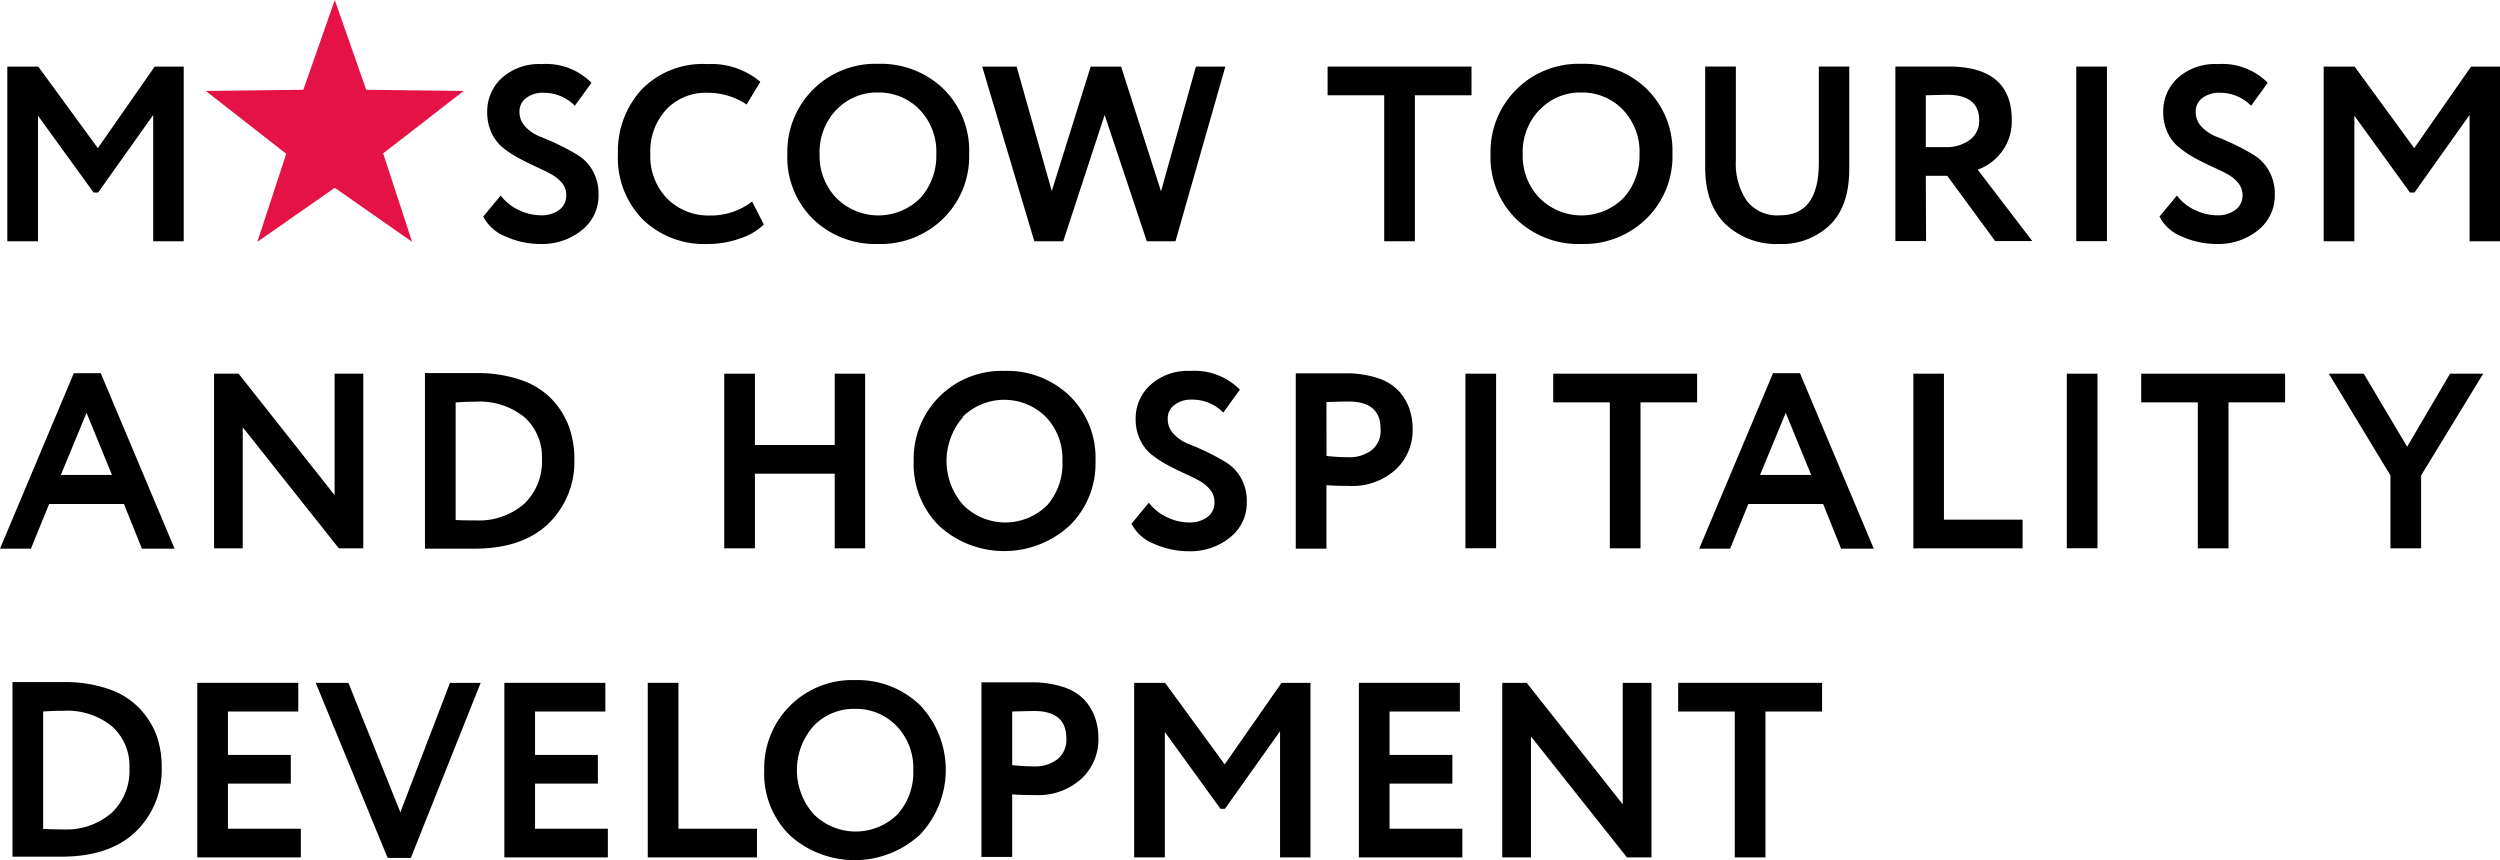
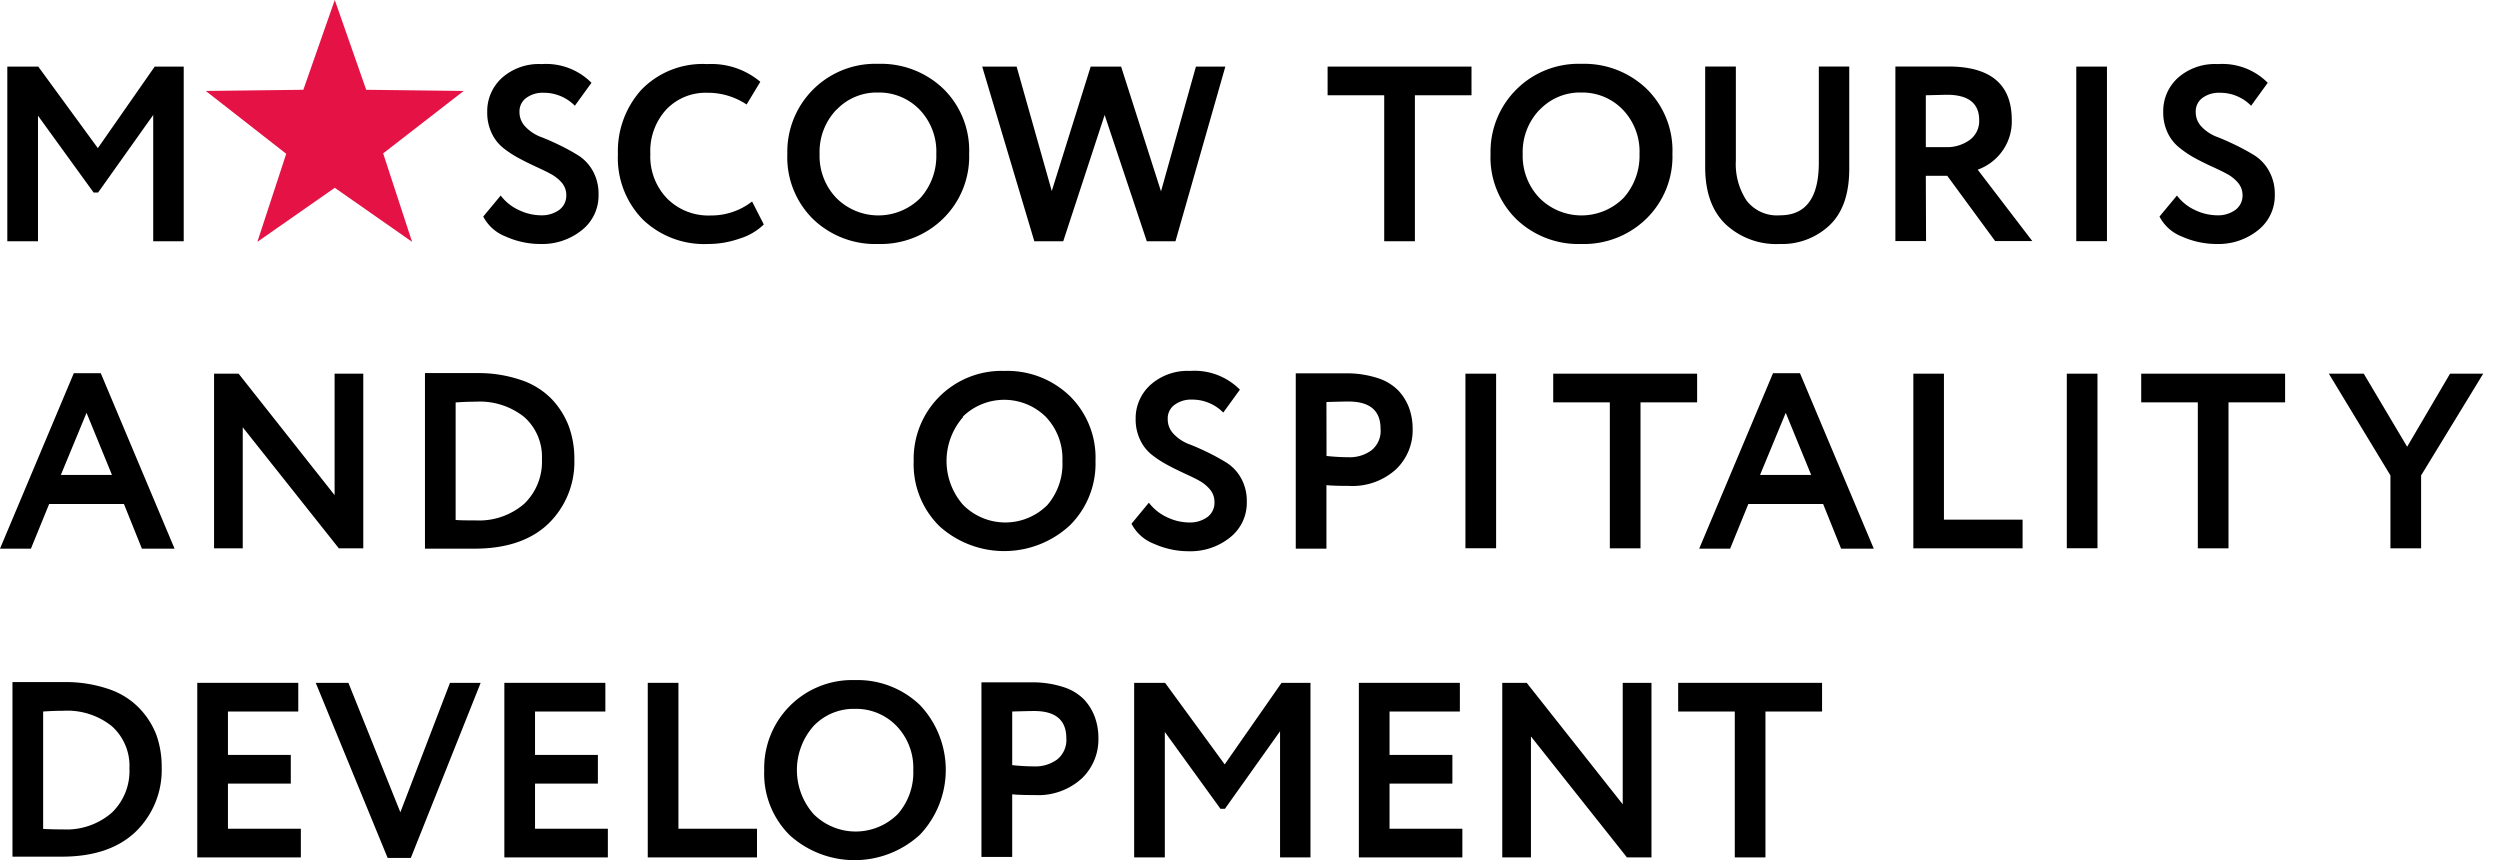
<svg xmlns="http://www.w3.org/2000/svg" viewBox="0 0 300.73 103.47">
  <defs>
    <style>.cls-1{fill:#e51245;}</style>
  </defs>
  <title>Ресурс 1</title>
  <g id="Слой_2" data-name="Слой 2">
    <g id="Слой_2-2" data-name="Слой 2">
      <polygon points="4.57 13.92 11.26 23.16 11.8 23.16 18.43 13.83 18.43 29.02 22.1 29.02 22.1 8.01 18.61 8.01 11.77 17.82 4.6 8.01 0.88 8.01 0.88 29.02 4.57 29.02 4.57 13.92" />
      <path d="M67.27,25.25a3.58,3.58,0,0,1-2.21.65,6.23,6.23,0,0,1-2.62-.62,5.69,5.69,0,0,1-2.21-1.76l-2.1,2.53a5.11,5.11,0,0,0,2.72,2.41,10.12,10.12,0,0,0,4.15.89,7.59,7.59,0,0,0,5-1.67,5.29,5.29,0,0,0,2-4.27,5.63,5.63,0,0,0-.7-2.87,5.18,5.18,0,0,0-1.76-1.86,25.6,25.6,0,0,0-2.29-1.25c-.83-.4-1.6-.74-2.3-1a5,5,0,0,1-1.75-1.19,2.5,2.5,0,0,1-.71-1.77,2,2,0,0,1,.8-1.68,3.34,3.34,0,0,1,2.14-.63,5.21,5.21,0,0,1,3.72,1.56l2-2.76a7.69,7.69,0,0,0-6-2.25A6.68,6.68,0,0,0,60.4,9.35a5.41,5.41,0,0,0-1.79,4.12A5.68,5.68,0,0,0,59.14,16a5,5,0,0,0,1.36,1.77A12.49,12.49,0,0,0,62.36,19c.68.37,1.36.7,2,1s1.28.59,1.84.9A4.63,4.63,0,0,1,67.6,22a2.29,2.29,0,0,1,.52,1.49A2.13,2.13,0,0,1,67.27,25.25Z" />
      <path d="M85.16,29.35A11.42,11.42,0,0,0,89,28.69,7.14,7.14,0,0,0,91.88,27l-1.41-2.76a8,8,0,0,1-5,1.68,7,7,0,0,1-5.24-2.06,7.27,7.27,0,0,1-2-5.33,7.41,7.41,0,0,1,1.93-5.37,6.53,6.53,0,0,1,4.91-2,8.4,8.4,0,0,1,4.74,1.41l1.65-2.73a9.14,9.14,0,0,0-6.39-2.13,10.25,10.25,0,0,0-7.89,3.06,11,11,0,0,0-2.85,7.77,10.57,10.57,0,0,0,3,7.87A10.65,10.65,0,0,0,85.16,29.35Z" />
      <path d="M105.63,29.35a10.73,10.73,0,0,0,7.83-3.06,10.44,10.44,0,0,0,3.12-7.78,10.39,10.39,0,0,0-3.1-7.83,10.84,10.84,0,0,0-7.85-3A10.58,10.58,0,0,0,94.71,18.51a10.43,10.43,0,0,0,3.09,7.84A10.78,10.78,0,0,0,105.63,29.35Zm-5-16.15a6.67,6.67,0,0,1,5-2.07,6.76,6.76,0,0,1,5,2.07,7.27,7.27,0,0,1,2,5.31,7.58,7.58,0,0,1-1.9,5.29,7.14,7.14,0,0,1-10.14,0,7.31,7.31,0,0,1-2-5.27A7.34,7.34,0,0,1,100.61,13.2Z" />
      <polygon points="127.9 29.02 132.88 13.83 137.95 29.02 141.4 29.02 147.4 8.01 143.86 8.01 139.66 23.02 134.86 8.01 131.2 8.01 126.52 22.98 122.29 8.01 118.15 8.01 124.42 29.02 127.9 29.02" />
      <polygon points="159.7 11.46 166.51 11.46 166.51 29.02 170.2 29.02 170.2 11.46 177.01 11.46 177.01 8.01 159.7 8.01 159.7 11.46" />
      <path d="M190.22,29.35a10.75,10.75,0,0,0,7.84-3.06,10.44,10.44,0,0,0,3.12-7.78,10.4,10.4,0,0,0-3.11-7.83,10.84,10.84,0,0,0-7.85-3A10.58,10.58,0,0,0,179.3,18.51a10.43,10.43,0,0,0,3.09,7.84A10.78,10.78,0,0,0,190.22,29.35Zm-5-16.15a6.67,6.67,0,0,1,5-2.07,6.76,6.76,0,0,1,5,2.07,7.28,7.28,0,0,1,2,5.31,7.59,7.59,0,0,1-1.91,5.29,7.14,7.14,0,0,1-10.14,0,7.31,7.31,0,0,1-2-5.27A7.34,7.34,0,0,1,185.2,13.2Z" />
      <path d="M214.08,29.35a8.33,8.33,0,0,0,6-2.25q2.37-2.25,2.37-6.79V8h-3.66V19.56q0,6.35-4.68,6.34a4.61,4.61,0,0,1-4-1.76,7.93,7.93,0,0,1-1.3-4.82V8h-3.69V20.1c0,3,.81,5.27,2.44,6.86A8.92,8.92,0,0,0,214.08,29.35Z" />
-       <path d="M231.66,21.15h2.58L240,29h4.47l-6.57-8.59a6.19,6.19,0,0,0,2.82-2.05A6.08,6.08,0,0,0,242,14.43Q242,8,234.36,8l-3,0L228,8V29h3.69Zm0-9.69,2.52-.06q3.9,0,3.9,3.06a2.81,2.81,0,0,1-1.16,2.39,4.66,4.66,0,0,1-2.86.85h-2.4Z" />
+       <path d="M231.66,21.15h2.58L240,29h4.47l-6.57-8.59a6.19,6.19,0,0,0,2.82-2.05A6.08,6.08,0,0,0,242,14.43Q242,8,234.36,8L228,8V29h3.69Zm0-9.69,2.52-.06q3.9,0,3.9,3.06a2.81,2.81,0,0,1-1.16,2.39,4.66,4.66,0,0,1-2.86.85h-2.4Z" />
      <rect x="249.76" y="8.01" width="3.69" height="21" />
      <path d="M268.9,25.25a3.55,3.55,0,0,1-2.2.65,6.27,6.27,0,0,1-2.63-.62,5.66,5.66,0,0,1-2.2-1.76l-2.1,2.53a5.09,5.09,0,0,0,2.71,2.41,10.17,10.17,0,0,0,4.16.89,7.59,7.59,0,0,0,5-1.67,5.29,5.29,0,0,0,2-4.27,5.63,5.63,0,0,0-.71-2.87,5.15,5.15,0,0,0-1.75-1.86,25.82,25.82,0,0,0-2.3-1.25c-.83-.4-1.59-.74-2.29-1a5,5,0,0,1-1.76-1.19,2.49,2.49,0,0,1-.7-1.77,2,2,0,0,1,.79-1.68,3.37,3.37,0,0,1,2.15-.63,5.21,5.21,0,0,1,3.72,1.56l2-2.76a7.69,7.69,0,0,0-6-2.25A6.71,6.71,0,0,0,262,9.35a5.4,5.4,0,0,0-1.78,4.12,5.67,5.67,0,0,0,.52,2.48,5,5,0,0,0,1.37,1.77A12.49,12.49,0,0,0,264,19c.68.37,1.35.7,2,1s1.29.59,1.85.9A4.59,4.59,0,0,1,269.23,22a2.3,2.3,0,0,1,.53,1.49A2.14,2.14,0,0,1,268.9,25.25Z" />
-       <polygon points="297.25 8.01 290.41 17.82 283.24 8.01 279.52 8.01 279.52 29.02 283.21 29.02 283.21 13.92 289.9 23.16 290.44 23.16 297.07 13.83 297.07 29.02 300.73 29.02 300.73 8.01 297.25 8.01" />
      <path d="M8.88,44.89,0,66H3.72l2.19-5.37h9L17.07,66H21L12.12,44.89ZM7.32,57.13l3.09-7.47,3.06,7.47Z" />
      <polygon points="43.7 44.95 40.25 44.95 40.25 59.56 28.7 44.95 25.75 44.95 25.75 65.96 29.2 65.96 29.2 51.4 40.76 65.96 43.7 65.96 43.7 44.95" />
      <path d="M54.56,66l2.5,0q5.76,0,8.9-3a10.32,10.32,0,0,0,3.13-7.73,11.29,11.29,0,0,0-.67-4A9.75,9.75,0,0,0,66.36,48a9.19,9.19,0,0,0-3.69-2.29,15.94,15.94,0,0,0-5.37-.83l-3,0-2.79,0h-.39V66h.42Zm.25-17.59q1.26-.09,2.43-.09a8.55,8.55,0,0,1,5.84,1.86,6.4,6.4,0,0,1,2.11,5.07,7,7,0,0,1-2.13,5.35,8.3,8.3,0,0,1-5.88,2c-.9,0-1.69,0-2.37-.05Z" />
-       <polygon points="104.07 65.96 104.07 44.95 100.41 44.95 100.41 53.53 90.81 53.53 90.81 44.95 87.12 44.95 87.12 65.96 90.81 65.96 90.81 56.98 100.41 56.98 100.41 65.96 104.07 65.96" />
      <path d="M113,63.29a11.63,11.63,0,0,0,15.66-.06,10.44,10.44,0,0,0,3.12-7.78,10.4,10.4,0,0,0-3.11-7.83,10.82,10.82,0,0,0-7.84-3,10.57,10.57,0,0,0-10.92,10.83A10.45,10.45,0,0,0,113,63.29Zm2.8-13.15a7.13,7.13,0,0,1,10,0,7.28,7.28,0,0,1,2,5.31A7.59,7.59,0,0,1,126,60.74a7.15,7.15,0,0,1-10.14,0,8,8,0,0,1,0-10.58Z" />
      <path d="M141.29,48.7a3.34,3.34,0,0,1,2.14-.63,5.21,5.21,0,0,1,3.72,1.56l2-2.76a7.69,7.69,0,0,0-6-2.25,6.68,6.68,0,0,0-4.75,1.67,5.41,5.41,0,0,0-1.79,4.12,5.68,5.68,0,0,0,.53,2.48,5,5,0,0,0,1.36,1.77,12.49,12.49,0,0,0,1.86,1.23c.68.37,1.36.7,2,1s1.28.59,1.84.9a4.63,4.63,0,0,1,1.37,1.11,2.29,2.29,0,0,1,.52,1.48,2.13,2.13,0,0,1-.85,1.82,3.58,3.58,0,0,1-2.21.65,6.23,6.23,0,0,1-2.62-.62,5.79,5.79,0,0,1-2.21-1.76L136.11,63a5.09,5.09,0,0,0,2.72,2.42,10.12,10.12,0,0,0,4.15.89,7.59,7.59,0,0,0,5-1.67,5.3,5.3,0,0,0,2-4.28,5.61,5.61,0,0,0-.7-2.86,5.18,5.18,0,0,0-1.76-1.86,25.6,25.6,0,0,0-2.29-1.25c-.83-.4-1.6-.74-2.3-1a5,5,0,0,1-1.75-1.19,2.5,2.5,0,0,1-.71-1.77A2,2,0,0,1,141.29,48.7Z" />
      <path d="M159.56,58.36q.9.09,2.73.09a7.76,7.76,0,0,0,5.64-2,6.48,6.48,0,0,0,2-4.83,7.34,7.34,0,0,0-.42-2.53A6.3,6.3,0,0,0,168.23,47a6,6,0,0,0-2.54-1.53,12,12,0,0,0-3.85-.56l-3.11,0-2.86,0V66h3.69Zm0-10q2-.06,2.64-.06,3.87,0,3.87,3.27A3,3,0,0,1,165,54.15a4.41,4.41,0,0,1-2.82.85,25.4,25.4,0,0,1-2.61-.15Z" />
      <rect x="176.28" y="44.95" width="3.69" height="21" />
      <polygon points="186.84 48.4 193.65 48.4 193.65 65.96 197.34 65.96 197.34 48.4 204.15 48.4 204.15 44.95 186.84 44.95 186.84 48.4" />
      <path d="M216.52,44.89h-3.24L204.4,66h3.72l2.19-5.37h9L221.47,66h3.93Zm-4.8,12.24,3.09-7.47,3.06,7.47Z" />
      <polygon points="233.84 44.95 230.16 44.95 230.16 65.96 243.3 65.96 243.3 62.51 233.84 62.51 233.84 44.95" />
      <rect x="248.62" y="44.95" width="3.69" height="21" />
      <polygon points="257.57 48.4 264.38 48.4 264.38 65.96 268.07 65.96 268.07 48.4 274.88 48.4 274.88 44.95 257.57 44.95 257.57 48.4" />
      <polygon points="289.56 53.74 284.34 44.95 280.14 44.95 287.55 57.19 287.55 65.96 291.24 65.96 291.24 57.19 298.71 44.95 294.72 44.95 289.56 53.74" />
      <path d="M16.74,85.17a9.19,9.19,0,0,0-3.69-2.29,15.94,15.94,0,0,0-5.37-.83l-3,0-2.79,0H1.5v21h.42l3,0,2.5,0q5.76,0,8.9-3a10.32,10.32,0,0,0,3.13-7.73,11.29,11.29,0,0,0-.67-4A9.75,9.75,0,0,0,16.74,85.17Zm-3.3,12.6a8.3,8.3,0,0,1-5.88,2q-1.35,0-2.37-.06V85.59q1.26-.09,2.43-.09a8.55,8.55,0,0,1,5.84,1.86,6.4,6.4,0,0,1,2.11,5.07A6.94,6.94,0,0,1,13.44,97.77Z" />
      <polygon points="27.42 94.26 34.98 94.26 34.98 90.81 27.42 90.81 27.42 85.59 35.88 85.59 35.88 82.14 23.73 82.14 23.73 103.14 36.19 103.14 36.19 99.69 27.42 99.69 27.42 94.26" />
      <polygon points="48.16 97.71 41.91 82.14 37.98 82.14 46.63 103.2 49.42 103.2 57.82 82.14 54.13 82.14 48.16 97.71" />
      <polygon points="64.36 94.26 71.92 94.26 71.92 90.81 64.36 90.81 64.36 85.59 72.82 85.59 72.82 82.14 60.67 82.14 60.67 103.14 73.12 103.14 73.12 99.69 64.36 99.69 64.36 94.26" />
      <polygon points="81.61 82.14 77.92 82.14 77.92 103.14 91.06 103.14 91.06 99.69 81.61 99.69 81.61 82.14" />
      <path d="M102.85,81.81A10.58,10.58,0,0,0,91.93,92.64,10.42,10.42,0,0,0,95,100.47a11.63,11.63,0,0,0,15.66-.06,11.34,11.34,0,0,0,0-15.6A10.84,10.84,0,0,0,102.85,81.81ZM108,97.92a7.16,7.16,0,0,1-10.14,0,8,8,0,0,1,0-10.58,6.67,6.67,0,0,1,5-2.07,6.76,6.76,0,0,1,5,2.07,7.27,7.27,0,0,1,2,5.31A7.56,7.56,0,0,1,108,97.92Z" />
      <path d="M130.43,84.17a6,6,0,0,0-2.54-1.53,12,12,0,0,0-3.85-.56l-3.11,0-2.87,0v21h3.7V95.55c.6.06,1.5.09,2.73.09a7.76,7.76,0,0,0,5.64-2,6.48,6.48,0,0,0,2-4.83,7.34,7.34,0,0,0-.42-2.53A6.3,6.3,0,0,0,130.43,84.17Zm-3.24,7.17a4.41,4.41,0,0,1-2.82.85,25.24,25.24,0,0,1-2.61-.15V85.59q2-.06,2.64-.06,3.87,0,3.87,3.27A3,3,0,0,1,127.19,91.34Z" />
      <polygon points="147.32 91.95 140.15 82.14 136.43 82.14 136.43 103.14 140.12 103.14 140.12 88.05 146.81 97.29 147.35 97.29 153.98 87.96 153.98 103.14 157.64 103.14 157.64 82.14 154.16 82.14 147.32 91.95" />
      <polygon points="167.15 94.26 174.71 94.26 174.71 90.81 167.15 90.81 167.15 85.59 175.61 85.59 175.61 82.14 163.46 82.14 163.46 103.14 175.91 103.14 175.91 99.69 167.15 99.69 167.15 94.26" />
      <polygon points="195.2 96.75 183.65 82.14 180.71 82.14 180.71 103.14 184.16 103.14 184.16 88.59 195.71 103.14 198.66 103.14 198.66 82.14 195.2 82.14 195.2 96.75" />
      <polygon points="201.87 85.59 208.68 85.59 208.68 103.14 212.37 103.14 212.37 85.59 219.18 85.59 219.18 82.14 201.87 82.14 201.87 85.59" />
      <polygon class="cls-1" points="40.27 0 44.05 10.8 55.78 10.94 46.09 18.45 49.57 29.09 40.27 22.59 30.96 29.09 34.43 18.5 24.75 10.94 36.49 10.8 40.27 0" />
    </g>
  </g>
</svg>